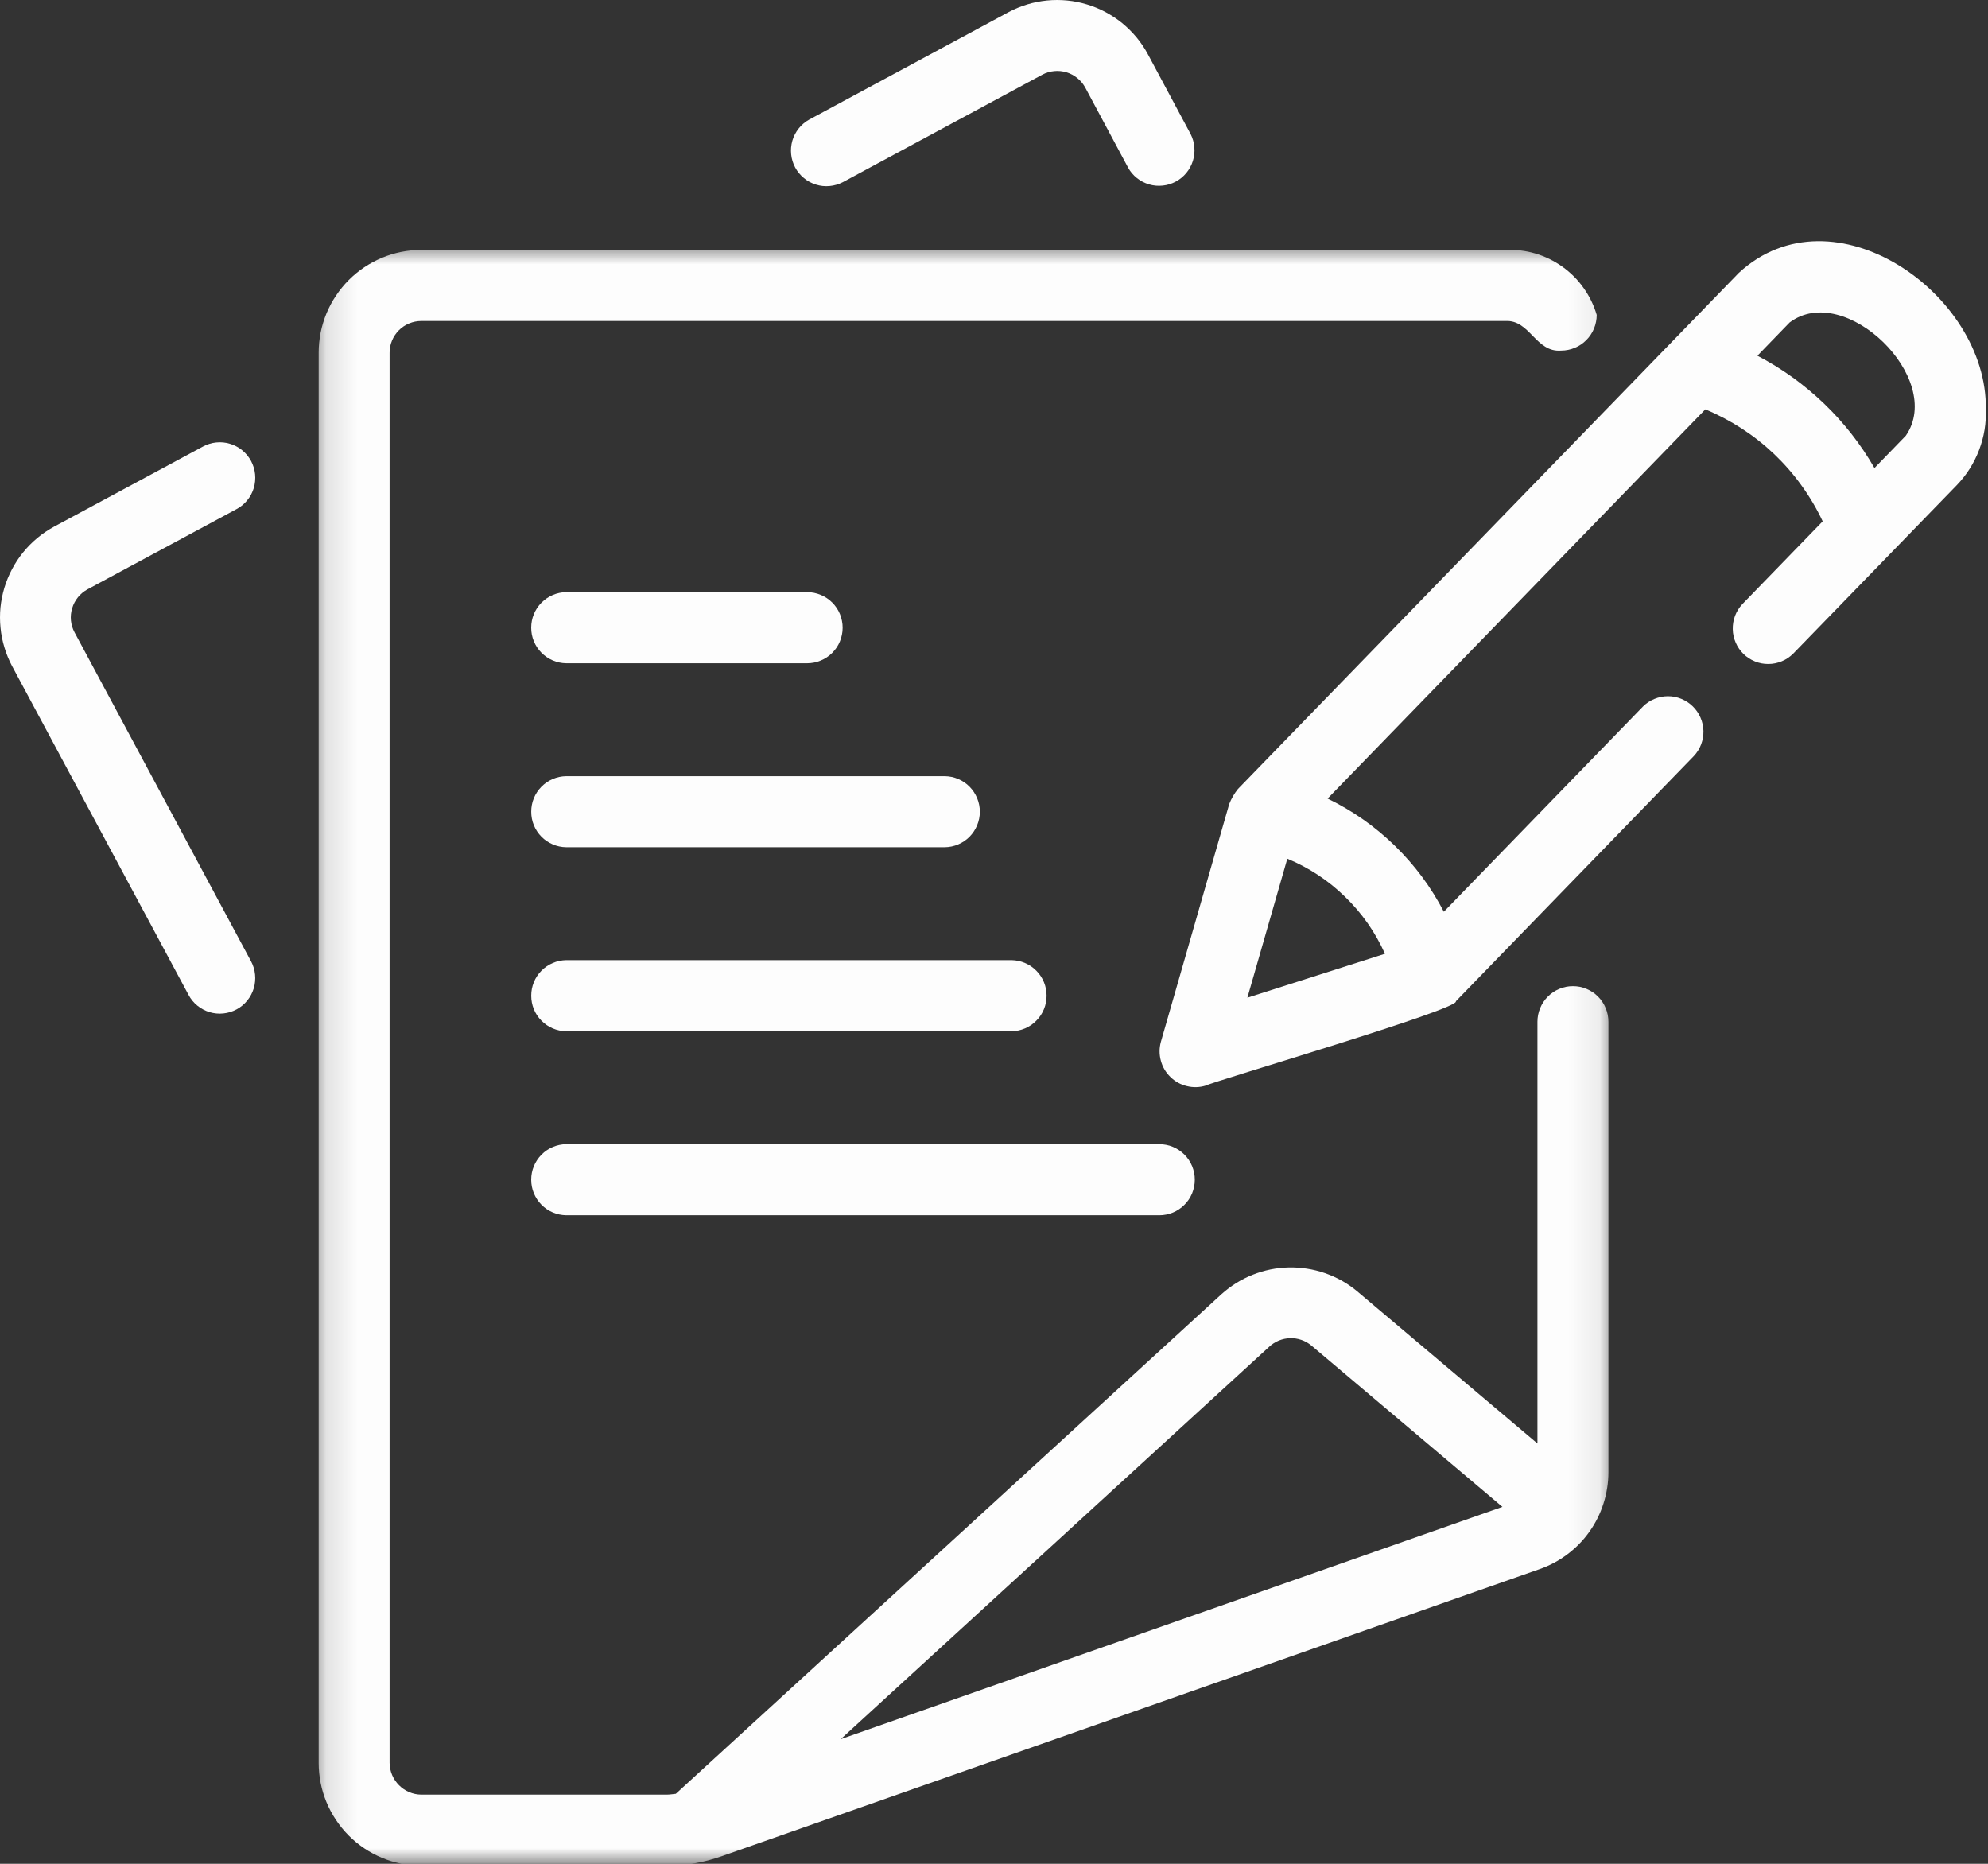
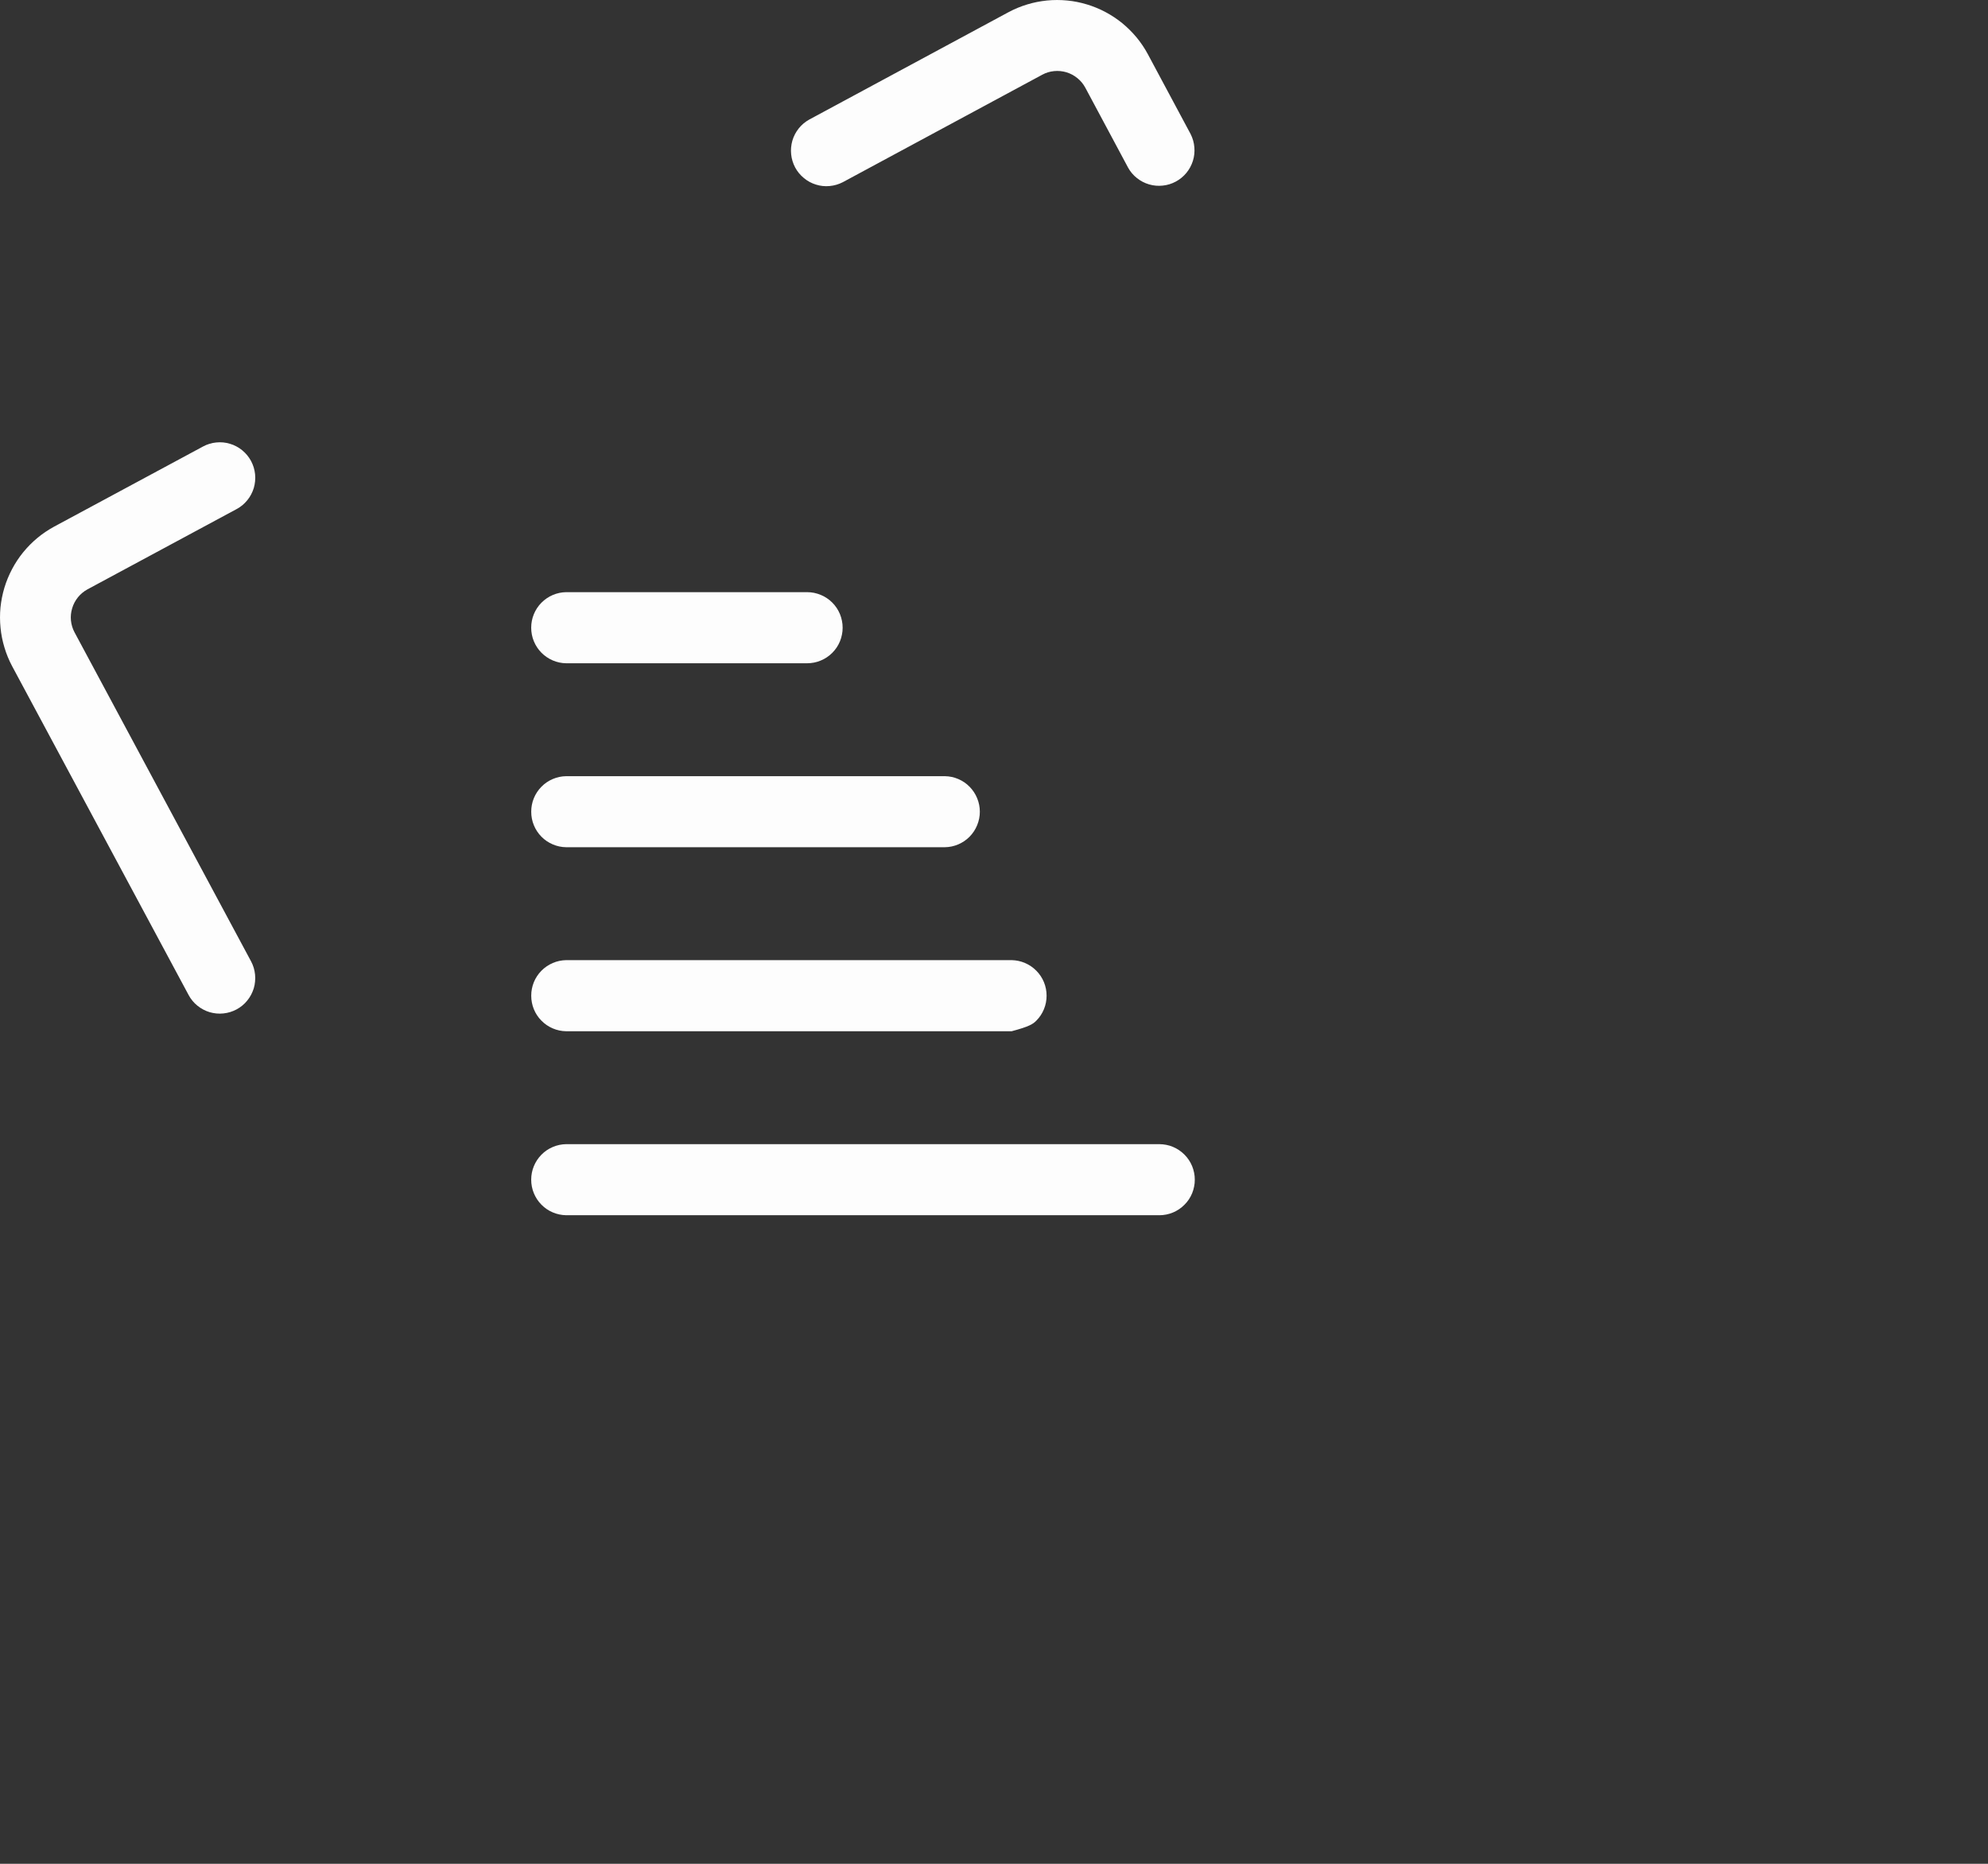
<svg xmlns="http://www.w3.org/2000/svg" width="64" height="60" viewBox="0 0 64 60" fill="none">
  <rect x="0" y="0" width="64" height="60" fill="#333333" stroke="none" />
  <path d="M2.817 18.972L7.616 16.389C7.682 16.354 7.745 16.312 7.803 16.264C7.86 16.217 7.912 16.163 7.96 16.105C8.008 16.047 8.049 15.985 8.084 15.919C8.119 15.852 8.148 15.783 8.17 15.711C8.191 15.64 8.205 15.566 8.212 15.492C8.22 15.416 8.219 15.342 8.212 15.267C8.205 15.193 8.189 15.119 8.168 15.047C8.146 14.976 8.117 14.907 8.082 14.84C8.046 14.774 8.005 14.712 7.957 14.654C7.909 14.597 7.856 14.543 7.798 14.496C7.74 14.449 7.679 14.407 7.612 14.372C7.546 14.336 7.477 14.307 7.405 14.287C7.334 14.265 7.26 14.25 7.186 14.243C7.111 14.236 7.037 14.236 6.962 14.244C6.888 14.25 6.815 14.266 6.742 14.288C6.671 14.309 6.602 14.338 6.536 14.374L1.738 16.956C1.547 17.061 1.367 17.181 1.201 17.32C1.034 17.459 0.882 17.613 0.745 17.781C0.608 17.95 0.489 18.13 0.388 18.322C0.286 18.514 0.204 18.714 0.141 18.922C0.079 19.13 0.037 19.343 0.015 19.558C-0.005 19.774 -0.005 19.991 0.017 20.207C0.037 20.424 0.08 20.635 0.143 20.843C0.205 21.052 0.287 21.251 0.389 21.443L6.071 32.03C6.106 32.096 6.147 32.158 6.196 32.217C6.243 32.275 6.296 32.327 6.354 32.374C6.412 32.421 6.474 32.463 6.541 32.498C6.606 32.533 6.675 32.562 6.748 32.584C6.819 32.604 6.892 32.619 6.967 32.626C7.041 32.633 7.116 32.633 7.19 32.625C7.265 32.617 7.338 32.603 7.409 32.581C7.482 32.559 7.55 32.53 7.616 32.495C7.682 32.46 7.744 32.418 7.802 32.37C7.86 32.322 7.912 32.269 7.959 32.211C8.007 32.153 8.048 32.09 8.083 32.025C8.118 31.958 8.147 31.889 8.169 31.818C8.191 31.745 8.205 31.672 8.211 31.598C8.219 31.523 8.219 31.448 8.211 31.373C8.204 31.298 8.189 31.225 8.168 31.154C8.146 31.081 8.117 31.012 8.082 30.947L2.401 20.359C2.337 20.24 2.299 20.113 2.284 19.977C2.271 19.842 2.284 19.71 2.324 19.58C2.362 19.45 2.425 19.333 2.51 19.227C2.596 19.121 2.699 19.037 2.817 18.972Z" fill="#FDFDFD" />
  <mask id="mask0_384_672" style="mask-type:luminance" maskUnits="userSpaceOnUse" x="10" y="7" width="42" height="53">
    <path d="M10.13 7.862H51.919V60H10.13V7.862Z" fill="white" />
  </mask>
  <g mask="url(#mask0_384_672)">
-     <path d="M50.638 31.747C50.562 31.747 50.488 31.754 50.415 31.768C50.341 31.784 50.27 31.805 50.201 31.834C50.131 31.863 50.065 31.898 50.003 31.939C49.941 31.981 49.883 32.028 49.831 32.082C49.777 32.134 49.73 32.192 49.688 32.255C49.647 32.317 49.611 32.383 49.583 32.453C49.553 32.522 49.533 32.593 49.517 32.668C49.503 32.741 49.495 32.816 49.495 32.89V46.469L43.683 41.562C43.53 41.436 43.367 41.324 43.194 41.226C43.021 41.13 42.84 41.049 42.653 40.984C42.465 40.919 42.273 40.871 42.077 40.841C41.881 40.81 41.684 40.797 41.486 40.801C41.288 40.806 41.09 40.828 40.896 40.867C40.701 40.907 40.512 40.964 40.328 41.037C40.144 41.11 39.966 41.199 39.799 41.304C39.63 41.409 39.471 41.529 39.324 41.661L21.757 57.746C21.657 57.756 21.559 57.773 21.46 57.773H13.561C13.426 57.772 13.297 57.744 13.173 57.692C13.049 57.639 12.94 57.566 12.845 57.47C12.749 57.374 12.676 57.264 12.623 57.141C12.571 57.017 12.544 56.886 12.542 56.752V11.354C12.542 11.219 12.568 11.089 12.62 10.964C12.672 10.839 12.746 10.729 12.841 10.633C12.937 10.537 13.047 10.464 13.171 10.413C13.296 10.36 13.426 10.335 13.561 10.334H48.467C49.258 10.292 49.436 11.354 50.261 11.286C50.337 11.286 50.41 11.278 50.485 11.263C50.558 11.248 50.629 11.227 50.698 11.197C50.769 11.168 50.834 11.133 50.897 11.091C50.958 11.049 51.016 11.002 51.069 10.948C51.122 10.895 51.169 10.837 51.211 10.774C51.253 10.712 51.288 10.646 51.316 10.576C51.345 10.507 51.367 10.434 51.381 10.361C51.396 10.288 51.403 10.213 51.403 10.138C51.357 9.982 51.299 9.831 51.227 9.685C51.156 9.538 51.073 9.4 50.979 9.268C50.885 9.135 50.781 9.011 50.666 8.897C50.55 8.782 50.428 8.678 50.295 8.584C50.164 8.49 50.025 8.408 49.878 8.336C49.732 8.265 49.582 8.207 49.426 8.161C49.271 8.115 49.112 8.083 48.951 8.064C48.79 8.044 48.629 8.039 48.467 8.046H13.561C13.344 8.046 13.129 8.068 12.917 8.11C12.704 8.152 12.498 8.216 12.298 8.299C12.097 8.383 11.908 8.484 11.727 8.605C11.547 8.725 11.381 8.862 11.227 9.016C11.074 9.169 10.937 9.337 10.817 9.518C10.696 9.697 10.594 9.888 10.511 10.088C10.428 10.289 10.365 10.496 10.322 10.708C10.281 10.922 10.259 11.137 10.259 11.354V56.752C10.259 56.97 10.281 57.184 10.322 57.397C10.365 57.611 10.428 57.816 10.511 58.018C10.594 58.219 10.696 58.409 10.817 58.589C10.937 58.77 11.074 58.937 11.227 59.091C11.38 59.244 11.547 59.381 11.727 59.502C11.908 59.623 12.097 59.725 12.298 59.808C12.498 59.892 12.704 59.954 12.917 59.997C13.129 60.039 13.344 60.06 13.561 60.061H21.46C22.077 60.061 22.675 59.957 23.256 59.748L49.574 50.51C49.734 50.454 49.89 50.385 50.039 50.305C50.189 50.225 50.331 50.133 50.466 50.031C50.602 49.929 50.729 49.817 50.847 49.695C50.966 49.574 51.073 49.443 51.172 49.304C51.27 49.165 51.357 49.02 51.432 48.868C51.508 48.716 51.572 48.559 51.623 48.397C51.675 48.235 51.714 48.069 51.74 47.902C51.767 47.734 51.78 47.564 51.78 47.394V32.89C51.78 32.816 51.772 32.741 51.758 32.668C51.742 32.593 51.722 32.522 51.692 32.453C51.663 32.383 51.629 32.317 51.587 32.255C51.545 32.192 51.498 32.134 51.444 32.082C51.392 32.028 51.334 31.981 51.272 31.939C51.21 31.898 51.144 31.863 51.074 31.834C51.005 31.805 50.934 31.784 50.861 31.768C50.787 31.754 50.713 31.747 50.638 31.747ZM40.861 43.354C40.952 43.269 41.056 43.203 41.171 43.155C41.288 43.108 41.407 43.082 41.532 43.079C41.657 43.075 41.778 43.094 41.897 43.135C42.014 43.175 42.121 43.236 42.218 43.316L48.368 48.51L27.064 55.988L40.861 43.354Z" fill="#FDFDFD" />
-   </g>
+     </g>
  <path d="M27.133 5.865L33.554 2.405C33.673 2.34 33.8 2.302 33.936 2.289C34.071 2.276 34.203 2.289 34.333 2.327C34.462 2.367 34.579 2.429 34.684 2.515C34.79 2.6 34.874 2.703 34.939 2.822L36.317 5.397C36.389 5.528 36.484 5.64 36.602 5.733C36.719 5.826 36.849 5.894 36.993 5.936C37.136 5.978 37.283 5.991 37.431 5.975C37.58 5.96 37.72 5.917 37.852 5.846C37.984 5.775 38.097 5.682 38.193 5.567C38.288 5.451 38.358 5.321 38.403 5.179C38.448 5.035 38.463 4.89 38.45 4.74C38.438 4.591 38.397 4.449 38.33 4.316L36.951 1.741C36.848 1.549 36.727 1.371 36.589 1.203C36.45 1.037 36.296 0.884 36.129 0.746C35.96 0.609 35.78 0.49 35.588 0.388C35.397 0.286 35.197 0.204 34.99 0.142C34.782 0.079 34.571 0.036 34.355 0.016C34.139 -0.005 33.922 -0.005 33.706 0.016C33.49 0.038 33.279 0.079 33.072 0.142C32.864 0.205 32.664 0.287 32.473 0.389L26.052 3.849C25.92 3.922 25.807 4.018 25.713 4.135C25.62 4.252 25.552 4.383 25.509 4.527C25.468 4.672 25.454 4.819 25.47 4.969C25.485 5.118 25.529 5.259 25.599 5.392C25.67 5.524 25.765 5.638 25.881 5.733C25.996 5.829 26.126 5.899 26.27 5.943C26.413 5.988 26.559 6.003 26.709 5.989C26.858 5.975 26.999 5.934 27.133 5.865Z" fill="#FDFDFD" />
-   <path d="M63.929 13.167C63.99 9.468 59.021 5.976 55.977 8.786L39.855 25.398C39.736 25.545 39.643 25.706 39.573 25.882L37.372 33.541C37.317 33.744 37.317 33.945 37.372 34.148C37.427 34.351 37.53 34.525 37.68 34.671C37.83 34.817 38.006 34.915 38.21 34.964C38.414 35.014 38.615 35.008 38.816 34.948C39.022 34.823 47.027 32.477 46.869 32.233L54.531 24.338C54.633 24.23 54.71 24.105 54.764 23.965C54.817 23.825 54.842 23.68 54.839 23.53C54.835 23.381 54.803 23.237 54.743 23.099C54.684 22.962 54.6 22.842 54.493 22.737C54.386 22.633 54.262 22.553 54.124 22.496C53.985 22.44 53.842 22.412 53.691 22.413C53.542 22.413 53.399 22.443 53.261 22.5C53.122 22.557 53 22.638 52.894 22.743L46.482 29.351C46.07 28.557 45.544 27.85 44.904 27.226C44.264 26.604 43.543 26.097 42.74 25.708L54.9 13.178C55.312 13.349 55.705 13.557 56.08 13.8C56.453 14.043 56.802 14.319 57.125 14.627C57.448 14.936 57.74 15.271 58 15.634C58.262 15.996 58.488 16.379 58.678 16.783L56.091 19.449C55.989 19.558 55.911 19.683 55.857 19.823C55.804 19.963 55.78 20.108 55.783 20.257C55.786 20.407 55.818 20.551 55.878 20.688C55.937 20.826 56.021 20.947 56.128 21.052C56.235 21.156 56.358 21.236 56.497 21.292C56.635 21.349 56.78 21.376 56.929 21.375C57.079 21.375 57.222 21.345 57.361 21.288C57.5 21.231 57.621 21.149 57.727 21.044L62.992 15.622C63.308 15.294 63.548 14.918 63.712 14.49C63.875 14.064 63.947 13.624 63.929 13.167ZM44.586 30.704L40.157 32.118L41.443 27.643C42.142 27.934 42.763 28.344 43.306 28.873C43.849 29.401 44.275 30.011 44.586 30.704ZM61.354 14.027L60.345 15.067C59.901 14.296 59.359 13.604 58.718 12.989C58.077 12.375 57.364 11.862 56.577 11.451L57.612 10.383C59.393 9.041 62.623 12.191 61.354 14.027Z" fill="#FDFDFD" />
  <path d="M18.226 21.352H25.986C26.06 21.352 26.135 21.344 26.208 21.33C26.282 21.315 26.354 21.294 26.423 21.264C26.492 21.236 26.558 21.201 26.62 21.159C26.683 21.117 26.741 21.069 26.793 21.017C26.846 20.963 26.894 20.906 26.936 20.843C26.977 20.781 27.012 20.715 27.041 20.645C27.069 20.576 27.091 20.505 27.105 20.43C27.121 20.357 27.127 20.283 27.127 20.208C27.127 20.133 27.121 20.058 27.105 19.985C27.091 19.911 27.069 19.839 27.041 19.77C27.012 19.701 26.977 19.634 26.936 19.572C26.894 19.509 26.846 19.452 26.793 19.398C26.741 19.346 26.683 19.298 26.62 19.256C26.558 19.214 26.492 19.179 26.423 19.151C26.354 19.122 26.282 19.101 26.208 19.085C26.135 19.071 26.06 19.063 25.986 19.063H18.226C18.076 19.065 17.932 19.096 17.794 19.155C17.656 19.214 17.535 19.298 17.429 19.404C17.324 19.511 17.243 19.634 17.186 19.773C17.129 19.912 17.101 20.057 17.101 20.208C17.101 20.358 17.129 20.503 17.186 20.642C17.243 20.781 17.324 20.904 17.429 21.011C17.535 21.117 17.656 21.201 17.794 21.26C17.932 21.319 18.076 21.35 18.226 21.352Z" fill="#FDFDFD" />
  <path d="M18.226 27.274H30.418C30.569 27.272 30.713 27.241 30.851 27.182C30.988 27.123 31.11 27.041 31.215 26.934C31.32 26.826 31.401 26.704 31.458 26.564C31.515 26.425 31.544 26.281 31.544 26.131C31.544 25.98 31.515 25.836 31.458 25.697C31.401 25.558 31.32 25.435 31.215 25.328C31.11 25.22 30.988 25.138 30.851 25.079C30.713 25.02 30.569 24.989 30.418 24.987H18.226C18.076 24.989 17.932 25.02 17.794 25.079C17.656 25.138 17.535 25.22 17.429 25.328C17.324 25.435 17.243 25.558 17.186 25.697C17.129 25.836 17.102 25.98 17.102 26.131C17.102 26.281 17.129 26.425 17.186 26.564C17.243 26.704 17.324 26.826 17.429 26.934C17.535 27.041 17.656 27.123 17.794 27.182C17.932 27.241 18.076 27.272 18.226 27.274Z" fill="#FDFDFD" />
-   <path d="M18.226 33.198H32.568C32.718 33.196 32.861 33.165 33 33.106C33.138 33.047 33.259 32.964 33.364 32.856C33.47 32.75 33.551 32.626 33.608 32.488C33.665 32.349 33.693 32.204 33.693 32.054C33.693 31.903 33.665 31.759 33.608 31.619C33.551 31.481 33.47 31.358 33.364 31.251C33.259 31.144 33.138 31.061 33 31.002C32.861 30.942 32.718 30.912 32.568 30.909H18.226C18.076 30.912 17.932 30.942 17.794 31.002C17.656 31.061 17.535 31.144 17.429 31.251C17.324 31.358 17.243 31.481 17.186 31.62C17.13 31.759 17.102 31.903 17.102 32.054C17.102 32.204 17.13 32.349 17.186 32.488C17.243 32.627 17.324 32.75 17.429 32.856C17.535 32.964 17.656 33.047 17.794 33.106C17.932 33.165 18.076 33.196 18.226 33.198Z" fill="#FDFDFD" />
+   <path d="M18.226 33.198H32.568C33.138 33.047 33.259 32.964 33.364 32.856C33.47 32.75 33.551 32.626 33.608 32.488C33.665 32.349 33.693 32.204 33.693 32.054C33.693 31.903 33.665 31.759 33.608 31.619C33.551 31.481 33.47 31.358 33.364 31.251C33.259 31.144 33.138 31.061 33 31.002C32.861 30.942 32.718 30.912 32.568 30.909H18.226C18.076 30.912 17.932 30.942 17.794 31.002C17.656 31.061 17.535 31.144 17.429 31.251C17.324 31.358 17.243 31.481 17.186 31.62C17.13 31.759 17.102 31.903 17.102 32.054C17.102 32.204 17.13 32.349 17.186 32.488C17.243 32.627 17.324 32.75 17.429 32.856C17.535 32.964 17.656 33.047 17.794 33.106C17.932 33.165 18.076 33.196 18.226 33.198Z" fill="#FDFDFD" />
  <path d="M18.226 39.121H37.323C37.398 39.121 37.472 39.114 37.545 39.099C37.62 39.084 37.691 39.063 37.76 39.034C37.829 39.006 37.895 38.969 37.957 38.928C38.019 38.886 38.078 38.839 38.13 38.785C38.183 38.733 38.231 38.675 38.273 38.612C38.314 38.55 38.349 38.484 38.378 38.415C38.406 38.345 38.428 38.274 38.442 38.2C38.458 38.127 38.464 38.053 38.464 37.977C38.464 37.901 38.458 37.828 38.442 37.753C38.428 37.68 38.406 37.609 38.378 37.539C38.349 37.47 38.314 37.404 38.273 37.342C38.231 37.279 38.183 37.221 38.13 37.168C38.078 37.115 38.019 37.068 37.957 37.026C37.895 36.984 37.829 36.949 37.76 36.92C37.691 36.891 37.62 36.869 37.545 36.855C37.472 36.841 37.398 36.833 37.323 36.833H18.226C18.076 36.835 17.932 36.866 17.794 36.925C17.656 36.984 17.535 37.066 17.429 37.174C17.324 37.281 17.243 37.404 17.186 37.543C17.129 37.682 17.101 37.827 17.101 37.977C17.101 38.127 17.129 38.272 17.186 38.411C17.243 38.55 17.324 38.673 17.429 38.78C17.535 38.887 17.656 38.971 17.794 39.029C17.932 39.088 18.076 39.118 18.226 39.121Z" fill="#FDFDFD" />
</svg>